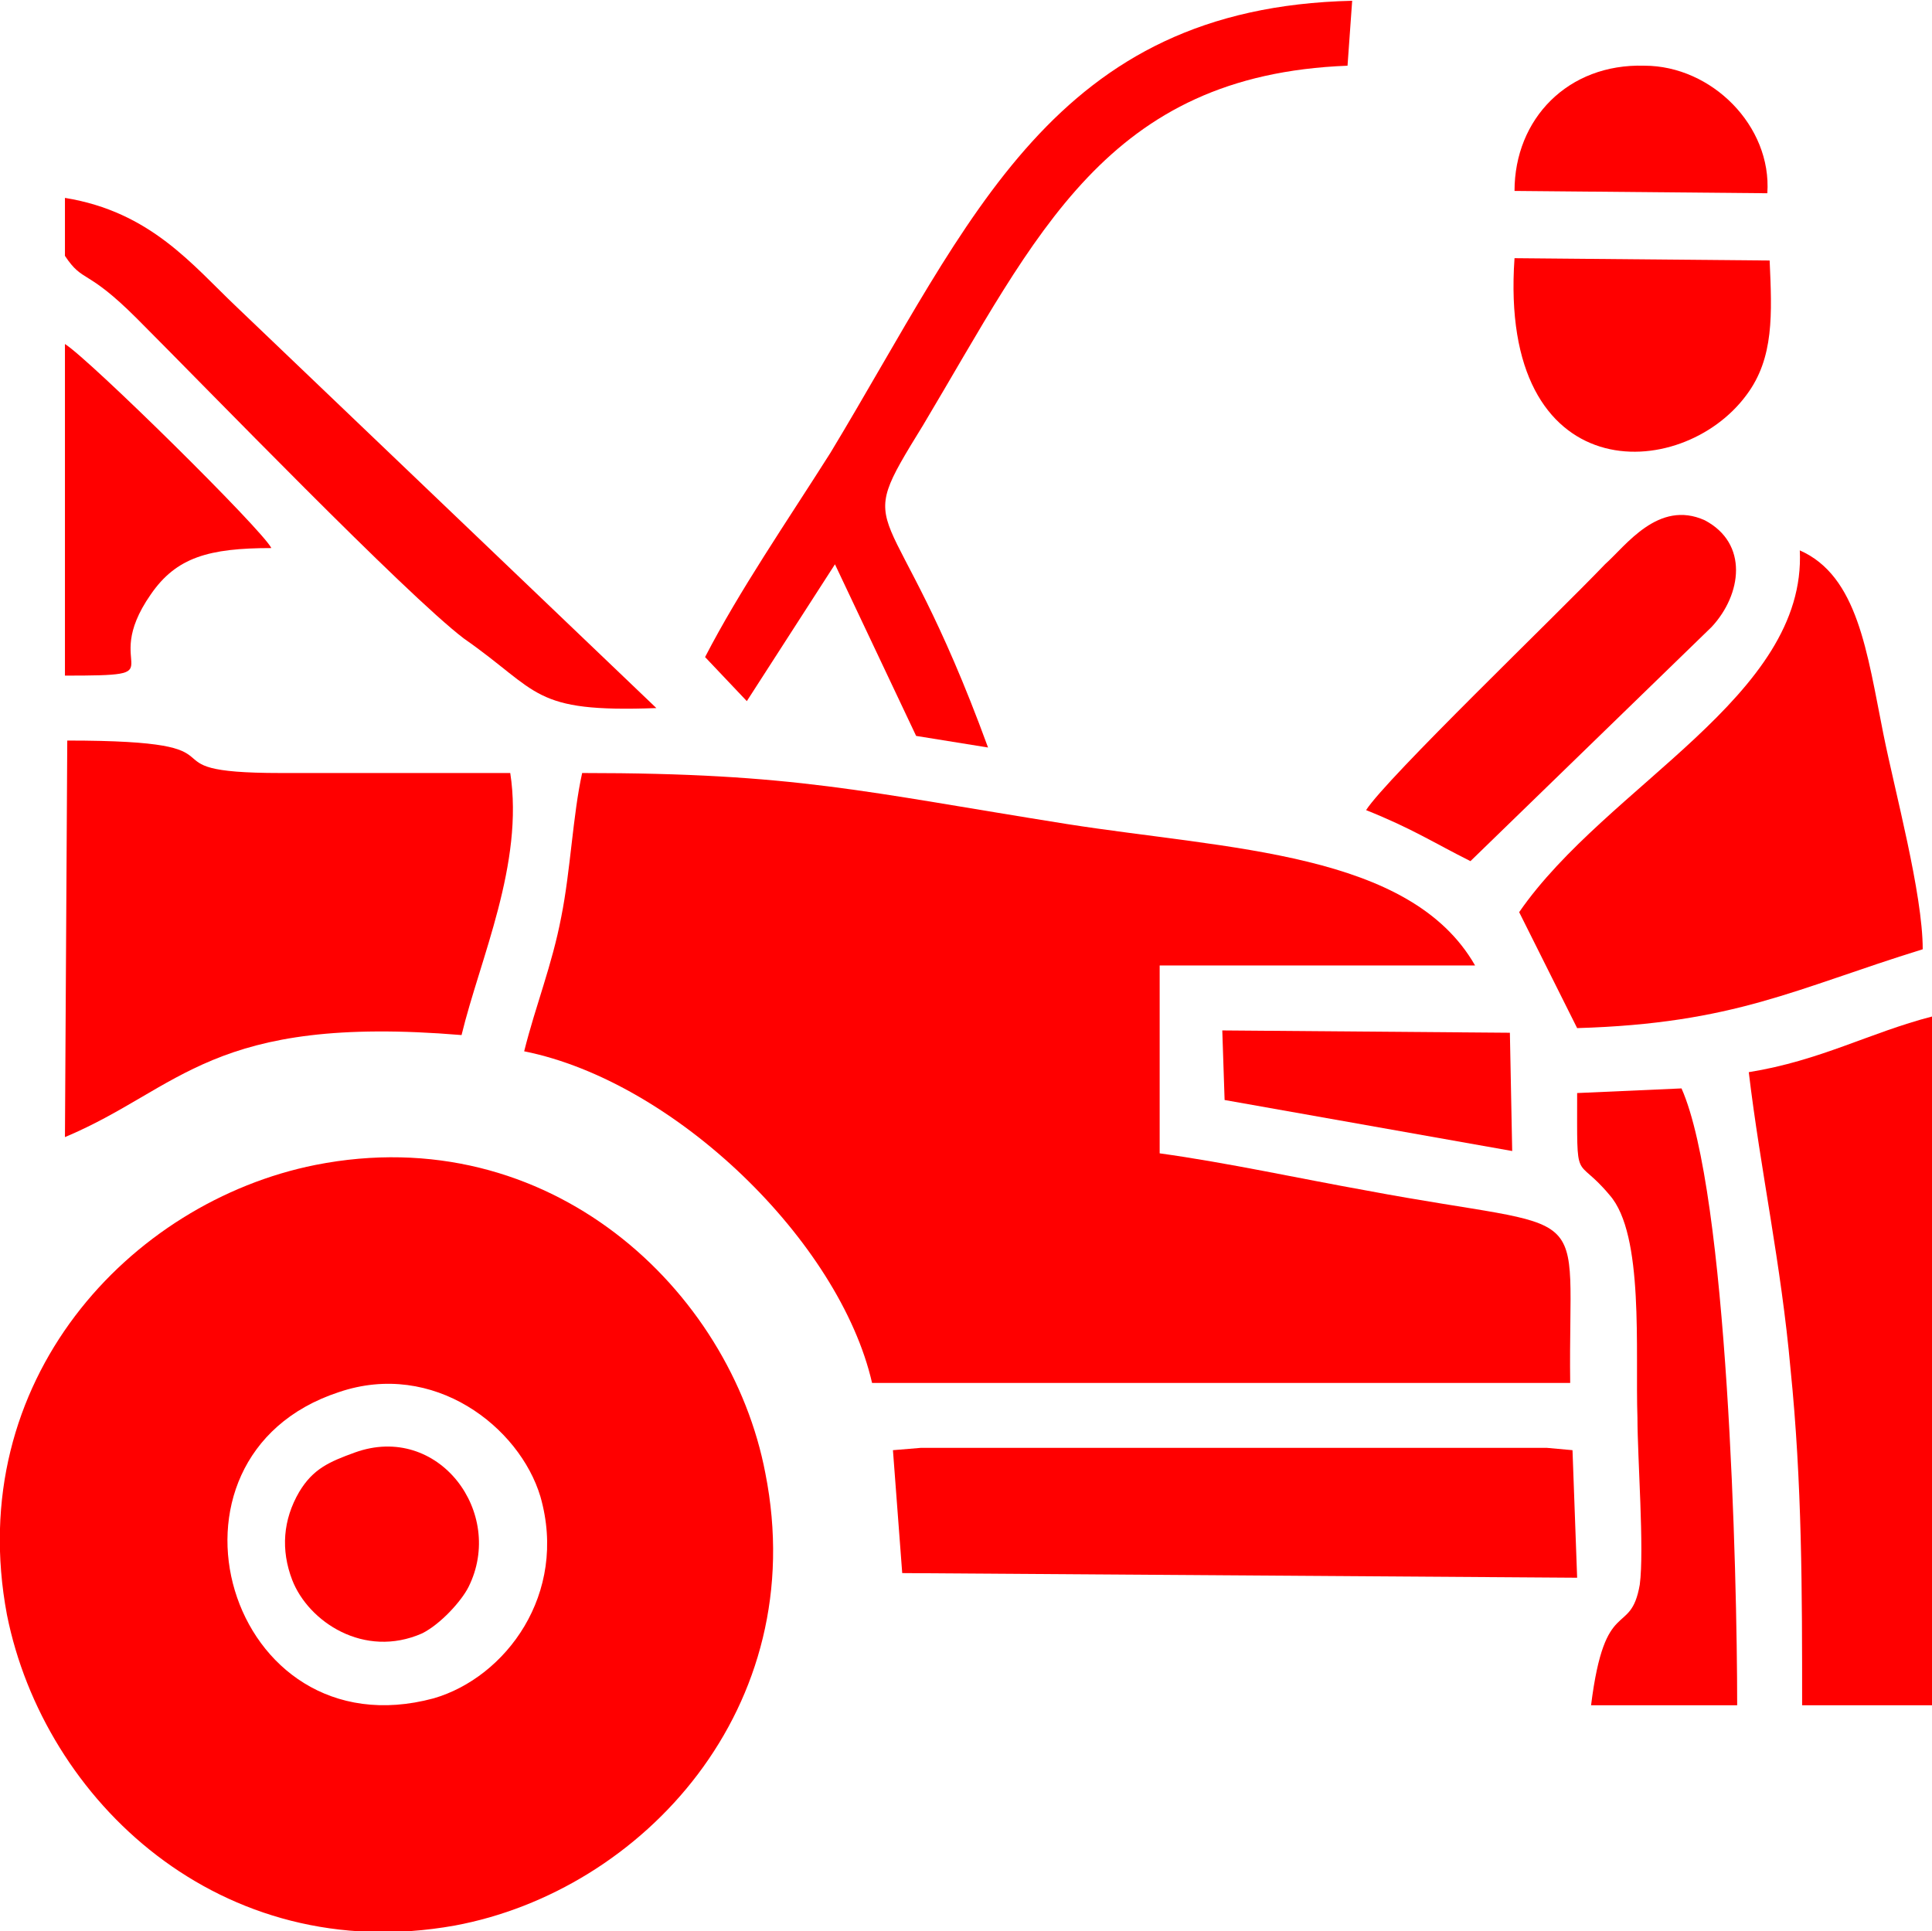
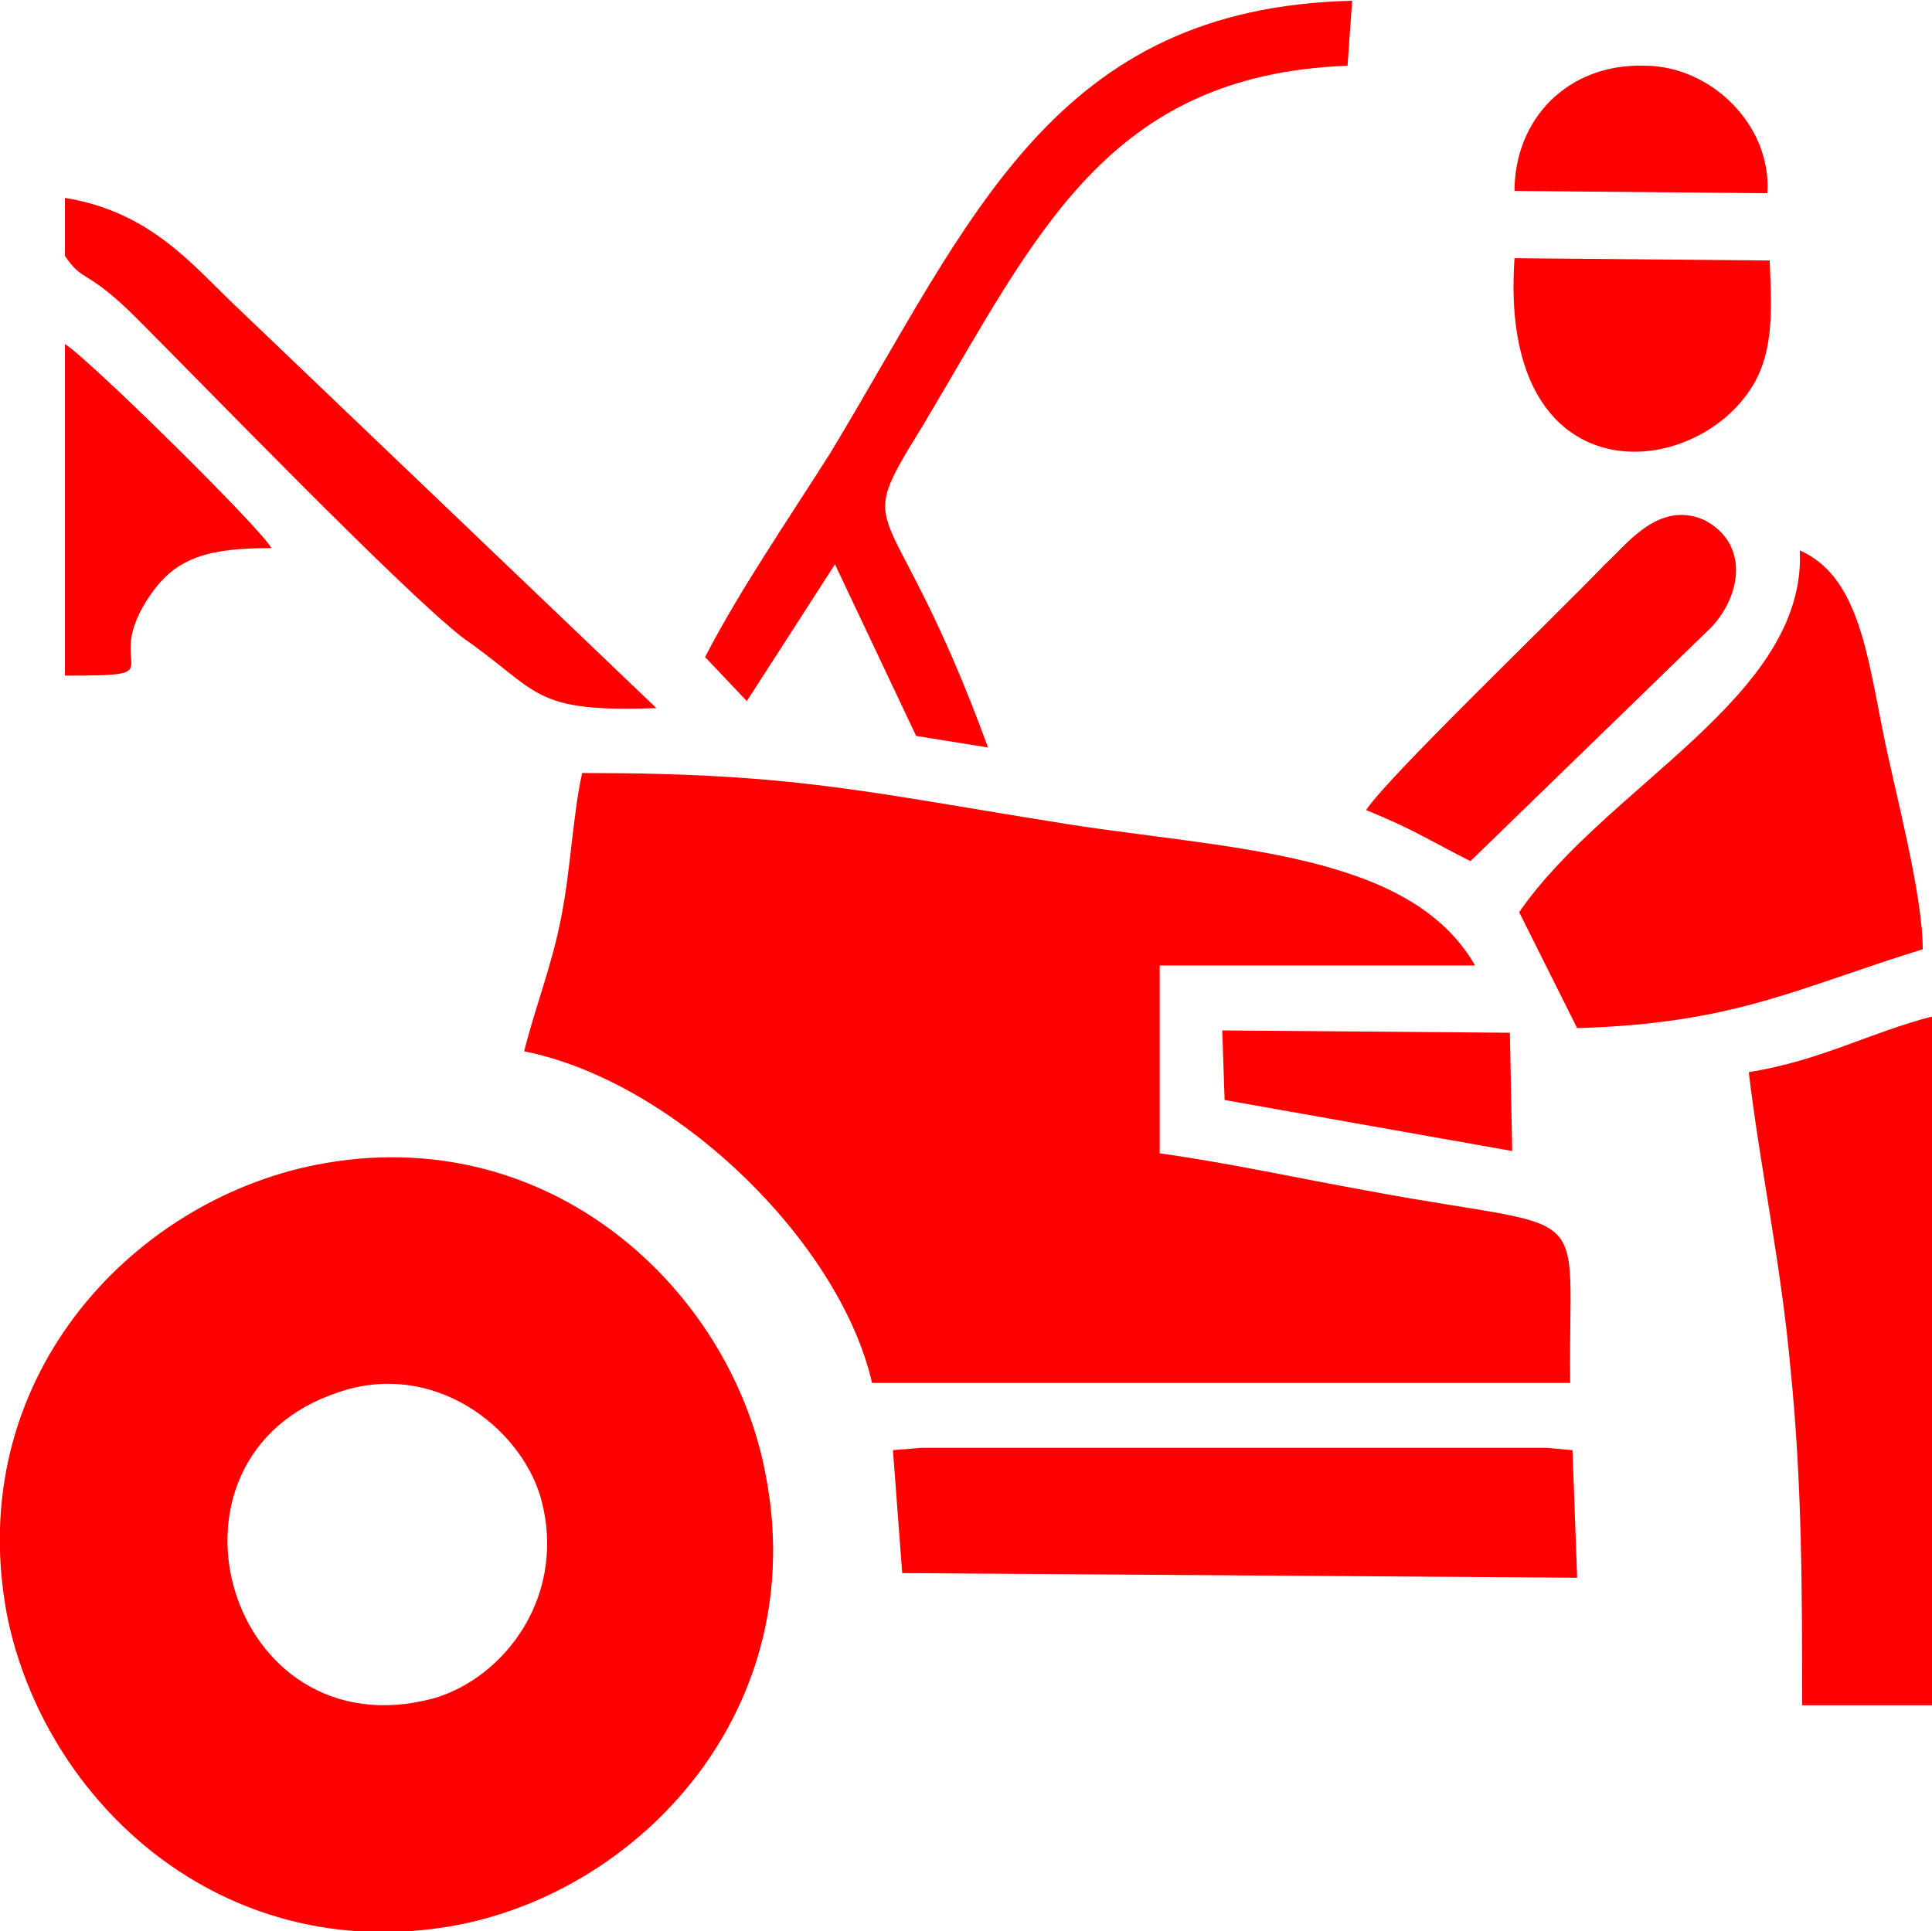
<svg xmlns="http://www.w3.org/2000/svg" xml:space="preserve" width="2.482cm" height="2.481cm" version="1.1" style="shape-rendering:geometricPrecision; text-rendering:geometricPrecision; image-rendering:optimizeQuality; fill-rule:evenodd; clip-rule:evenodd" viewBox="0 0 833 832">
  <defs>
    <style type="text/css">
   
    .fil0 {fill:red}
   
  </style>
  </defs>
  <g id="Layer_x0020_1">
    <g id="_1204851184">
      <path class="fil0" d="M226 453c65,13 136,82 150,143l301 0c-1,-81 13,-64 -88,-83 -28,-5 -60,-12 -89,-16l0 -81 136 0c-28,-49 -106,-50 -176,-61 -88,-14 -117,-22 -209,-22 -4,18 -5,42 -9,62 -4,21 -11,38 -16,58z" />
      <path class="fil0" d="M146 600c41,-14 78,15 87,45 12,42 -15,78 -46,87 -89,24 -126,-104 -41,-132zm-10 -98c-80,16 -152,93 -133,194 16,80 92,152 193,134 81,-15 154,-94 134,-195 -15,-79 -93,-153 -194,-133z" />
-       <path class="fil0" d="M28 490c50,-21 63,-53 171,-44 8,-33 27,-74 21,-113 -33,0 -66,0 -99,0 -65,0 -7,-14 -92,-14l-1 171z" />
      <path class="fil0" d="M655 393l25 50c68,-2 94,-17 149,-34 0,-24 -12,-68 -17,-93 -7,-35 -11,-68 -36,-79 3,63 -83,101 -121,156z" />
      <path class="fil0" d="M754 462c5,42 14,83 18,128 5,49 5,96 5,145l56 0 0 -297c-27,7 -48,19 -79,24z" />
      <polygon class="fil0" points="389,678 680,680 678,625 667,624 397,624 385,625 " />
      <path class="fil0" d="M304 283l18 19 38 -59 35 74 31 5c-42,-115 -60,-87 -28,-139 49,-82 79,-151 183,-155l2 -28c-129,3 -164,94 -225,195 -19,30 -39,59 -54,88z" />
-       <path class="fil0" d="M680 471c0,41 -1,26 14,44 15,17 11,67 12,96 0,17 3,57 1,72 -4,23 -15,4 -21,52l63 0c0,-57 -4,-221 -24,-266l-45 2z" />
      <path class="fil0" d="M28 110c8,12 9,5 31,27 30,30 116,119 141,138 33,23 29,32 83,30l-181 -173c-19,-18 -37,-41 -74,-47l0 25z" />
      <path class="fil0" d="M589 349c20,8 29,14 45,22l104 -101c13,-14 16,-36 -3,-46 -20,-9 -34,11 -43,19 -21,22 -94,92 -103,106z" />
      <path class="fil0" d="M763 112l-110 -1c-7,100 72,97 100,59 12,-16 11,-35 10,-58z" />
      <path class="fil0" d="M28 291c50,0 14,-2 37,-35 11,-16 25,-20 52,-20 -4,-8 -78,-81 -89,-88l0 143z" />
      <polygon class="fil0" points="528,474 652,496 651,445 527,444 " />
      <path class="fil0" d="M653 82l109 1c2,-29 -24,-55 -53,-55 -33,-1 -56,23 -56,54z" />
-       <path class="fil0" d="M153 626c-11,4 -18,7 -24,17 -7,12 -8,25 -3,38 7,18 31,34 56,23 8,-4 17,-14 20,-20 16,-32 -13,-71 -49,-58z" />
    </g>
  </g>
</svg>